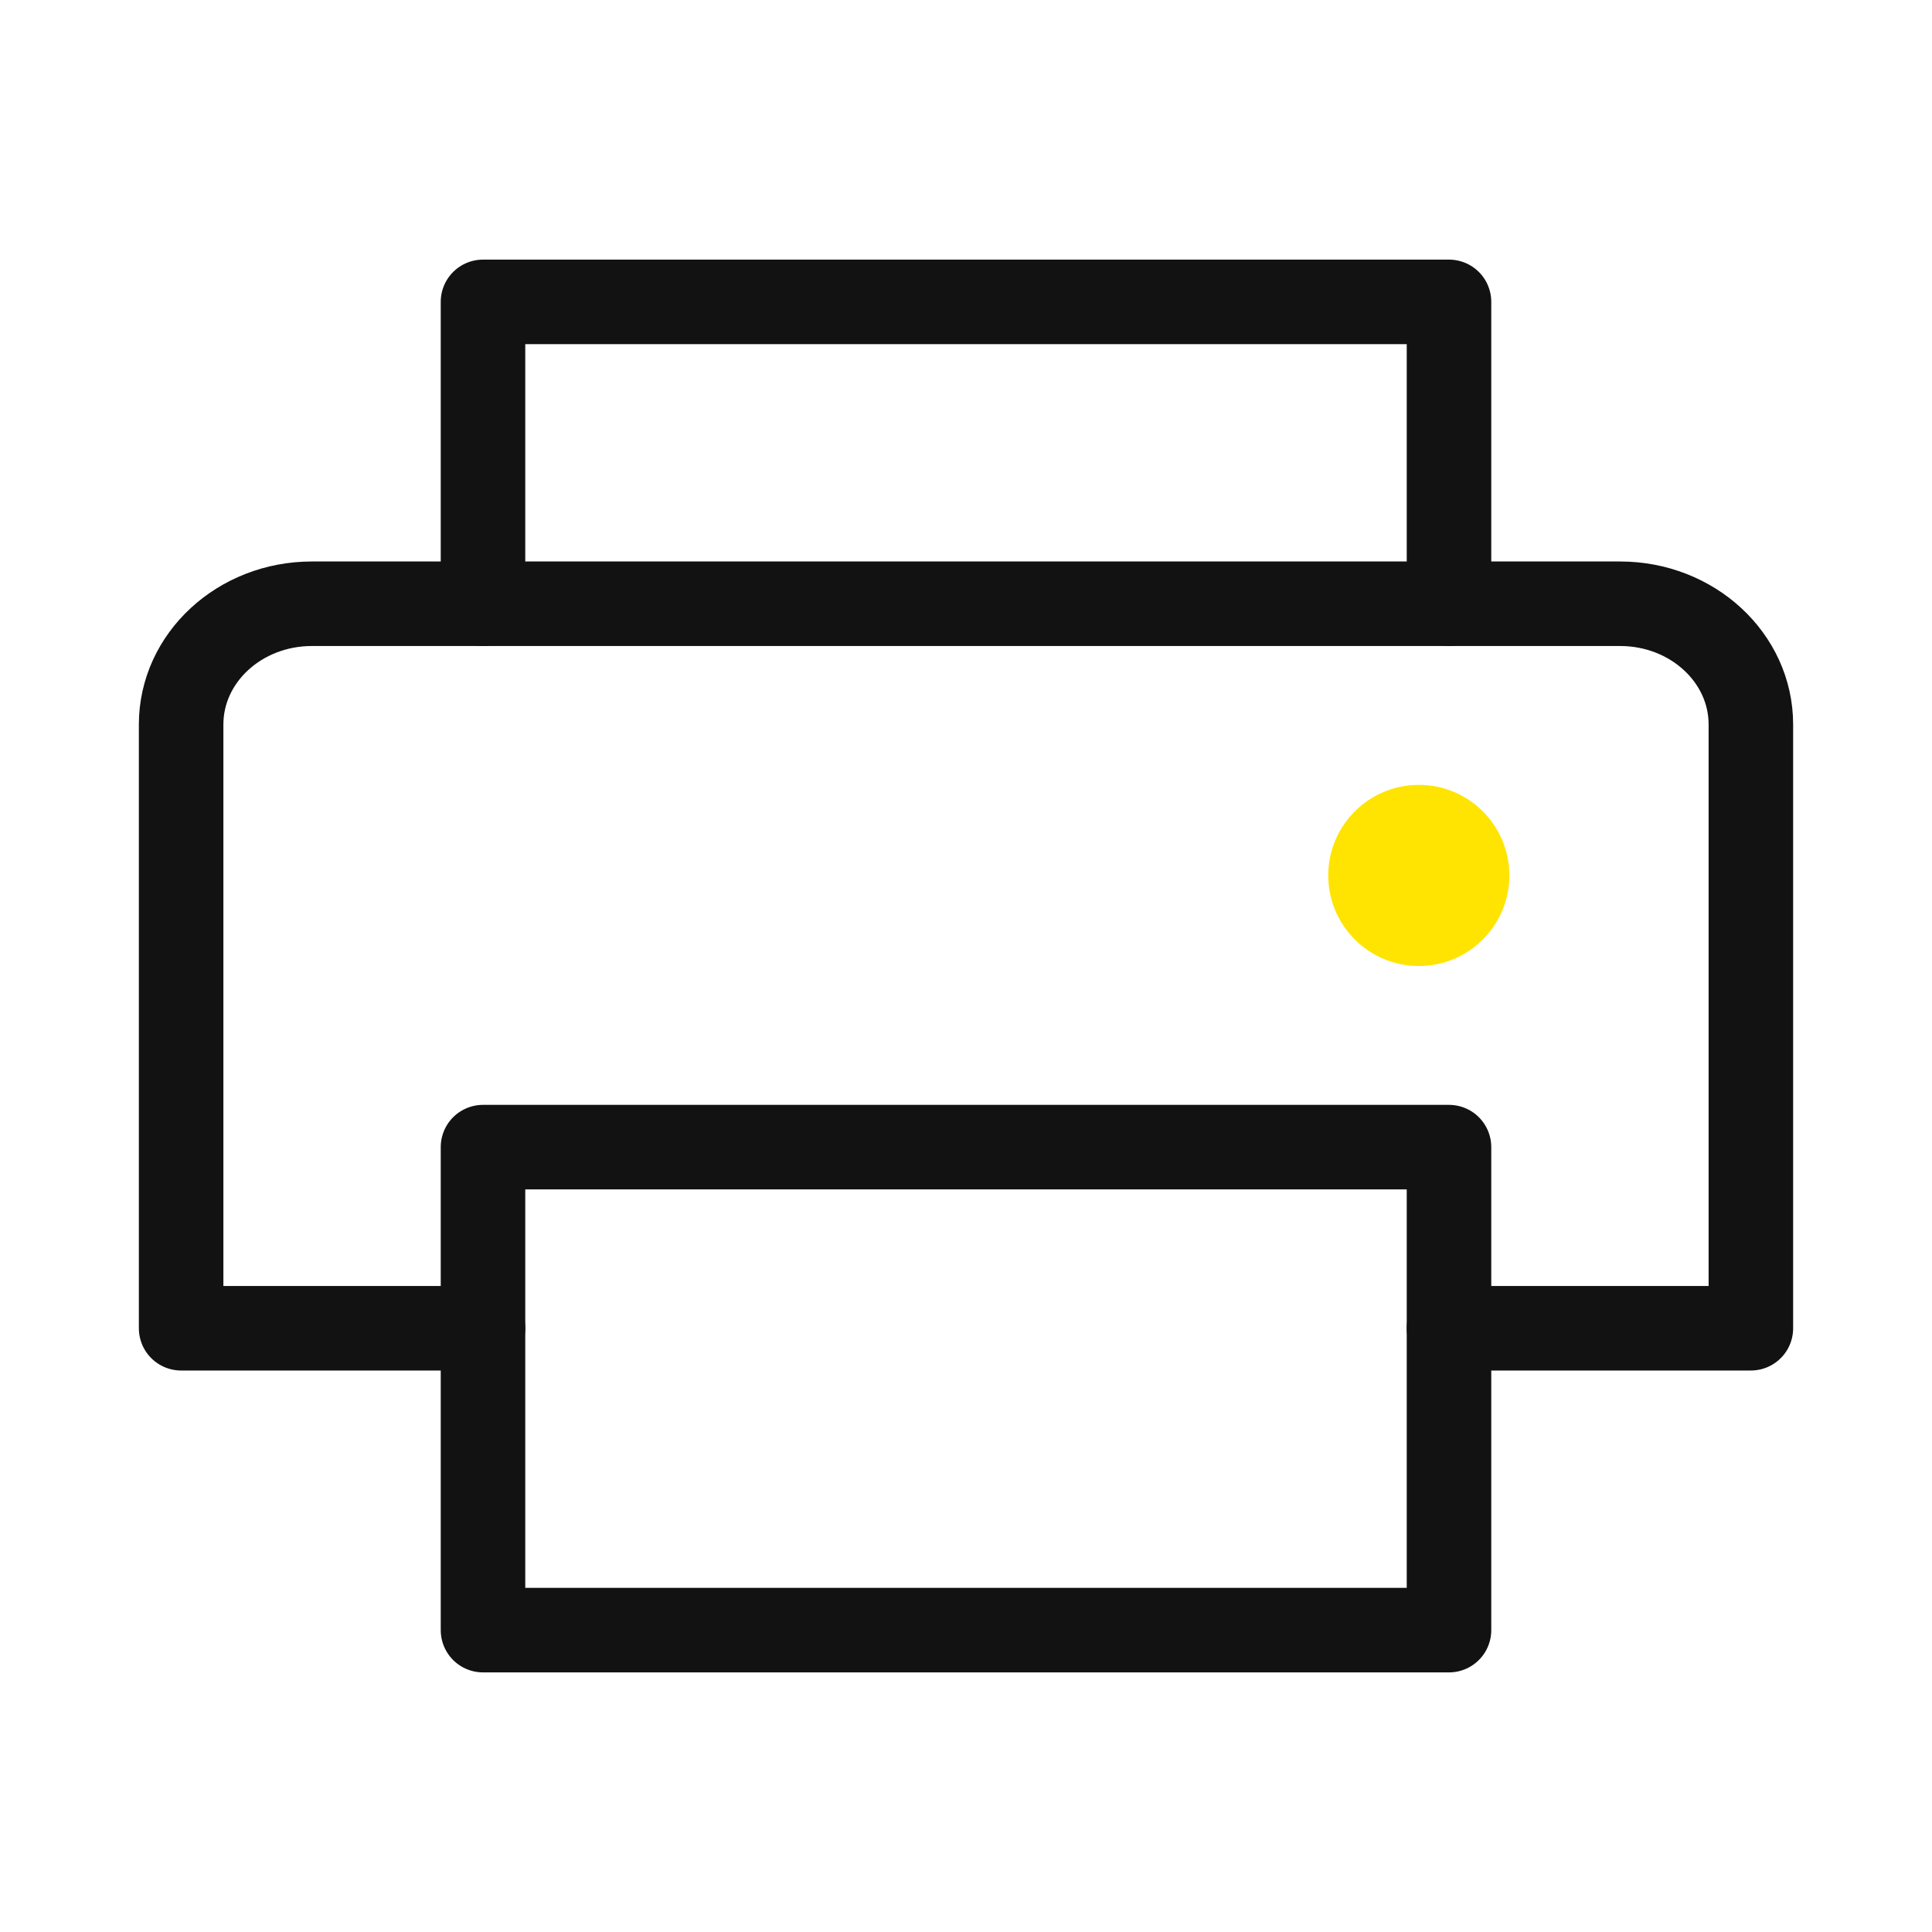
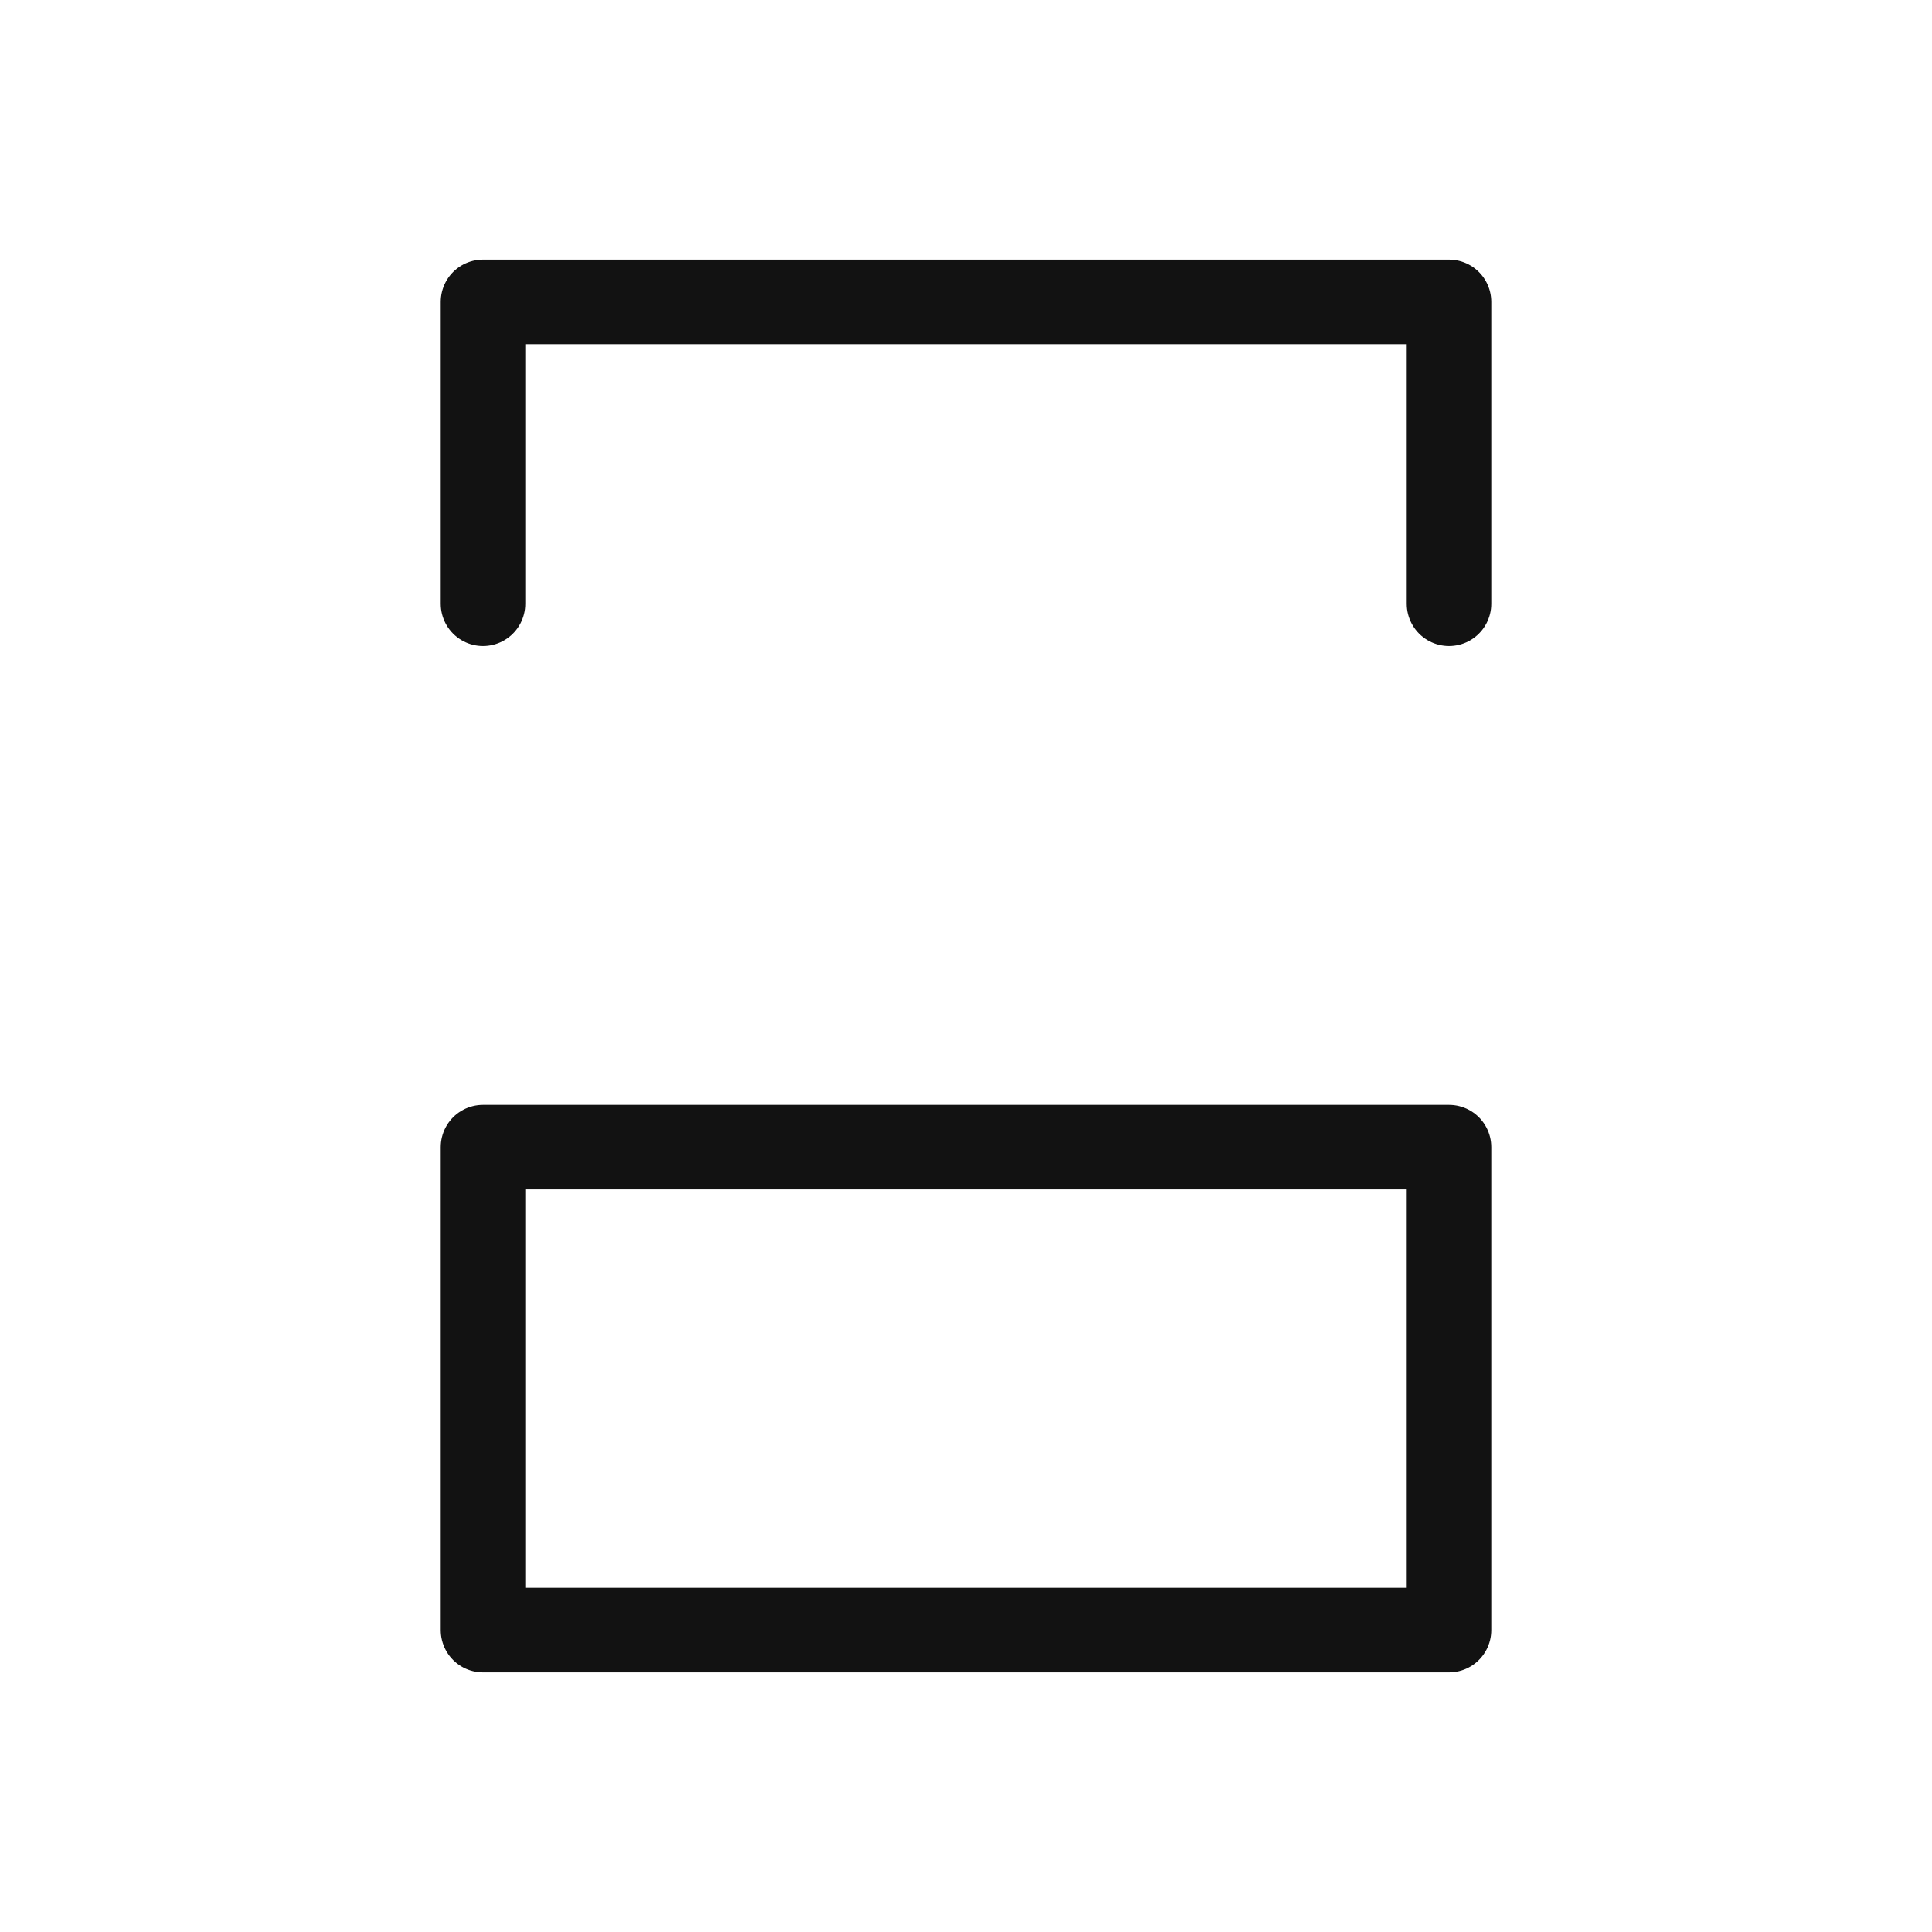
<svg xmlns="http://www.w3.org/2000/svg" width="72" height="72" viewBox="0 0 72 72" fill="none">
  <g clip-path="url(#clip0_7766_6741)">
    <path d="M18 22.5V11.25H54V22.5" stroke="#121212" stroke-width="3.15" stroke-linecap="round" stroke-linejoin="round" />
    <path d="M54 42.75H18V60.75H54V42.75Z" stroke="#121212" stroke-width="3.15" stroke-linecap="round" stroke-linejoin="round" />
-     <path d="M18 49.5H6.75V27C6.75 24.514 8.932 22.5 11.624 22.5H60.376C63.068 22.5 65.25 24.514 65.25 27V49.5H54" stroke="#121212" stroke-width="3.15" stroke-linecap="round" stroke-linejoin="round" />
-     <path d="M52.875 36C54.739 36 56.25 34.489 56.25 32.625C56.25 30.761 54.739 29.25 52.875 29.25C51.011 29.25 49.5 30.761 49.5 32.625C49.5 34.489 51.011 36 52.875 36Z" fill="#FFE401" />
  </g>
  <defs>
    <clipPath id="clip0_7766_6741">
      <rect width="72" height="72" fill="white" />
    </clipPath>
  </defs>
</svg>